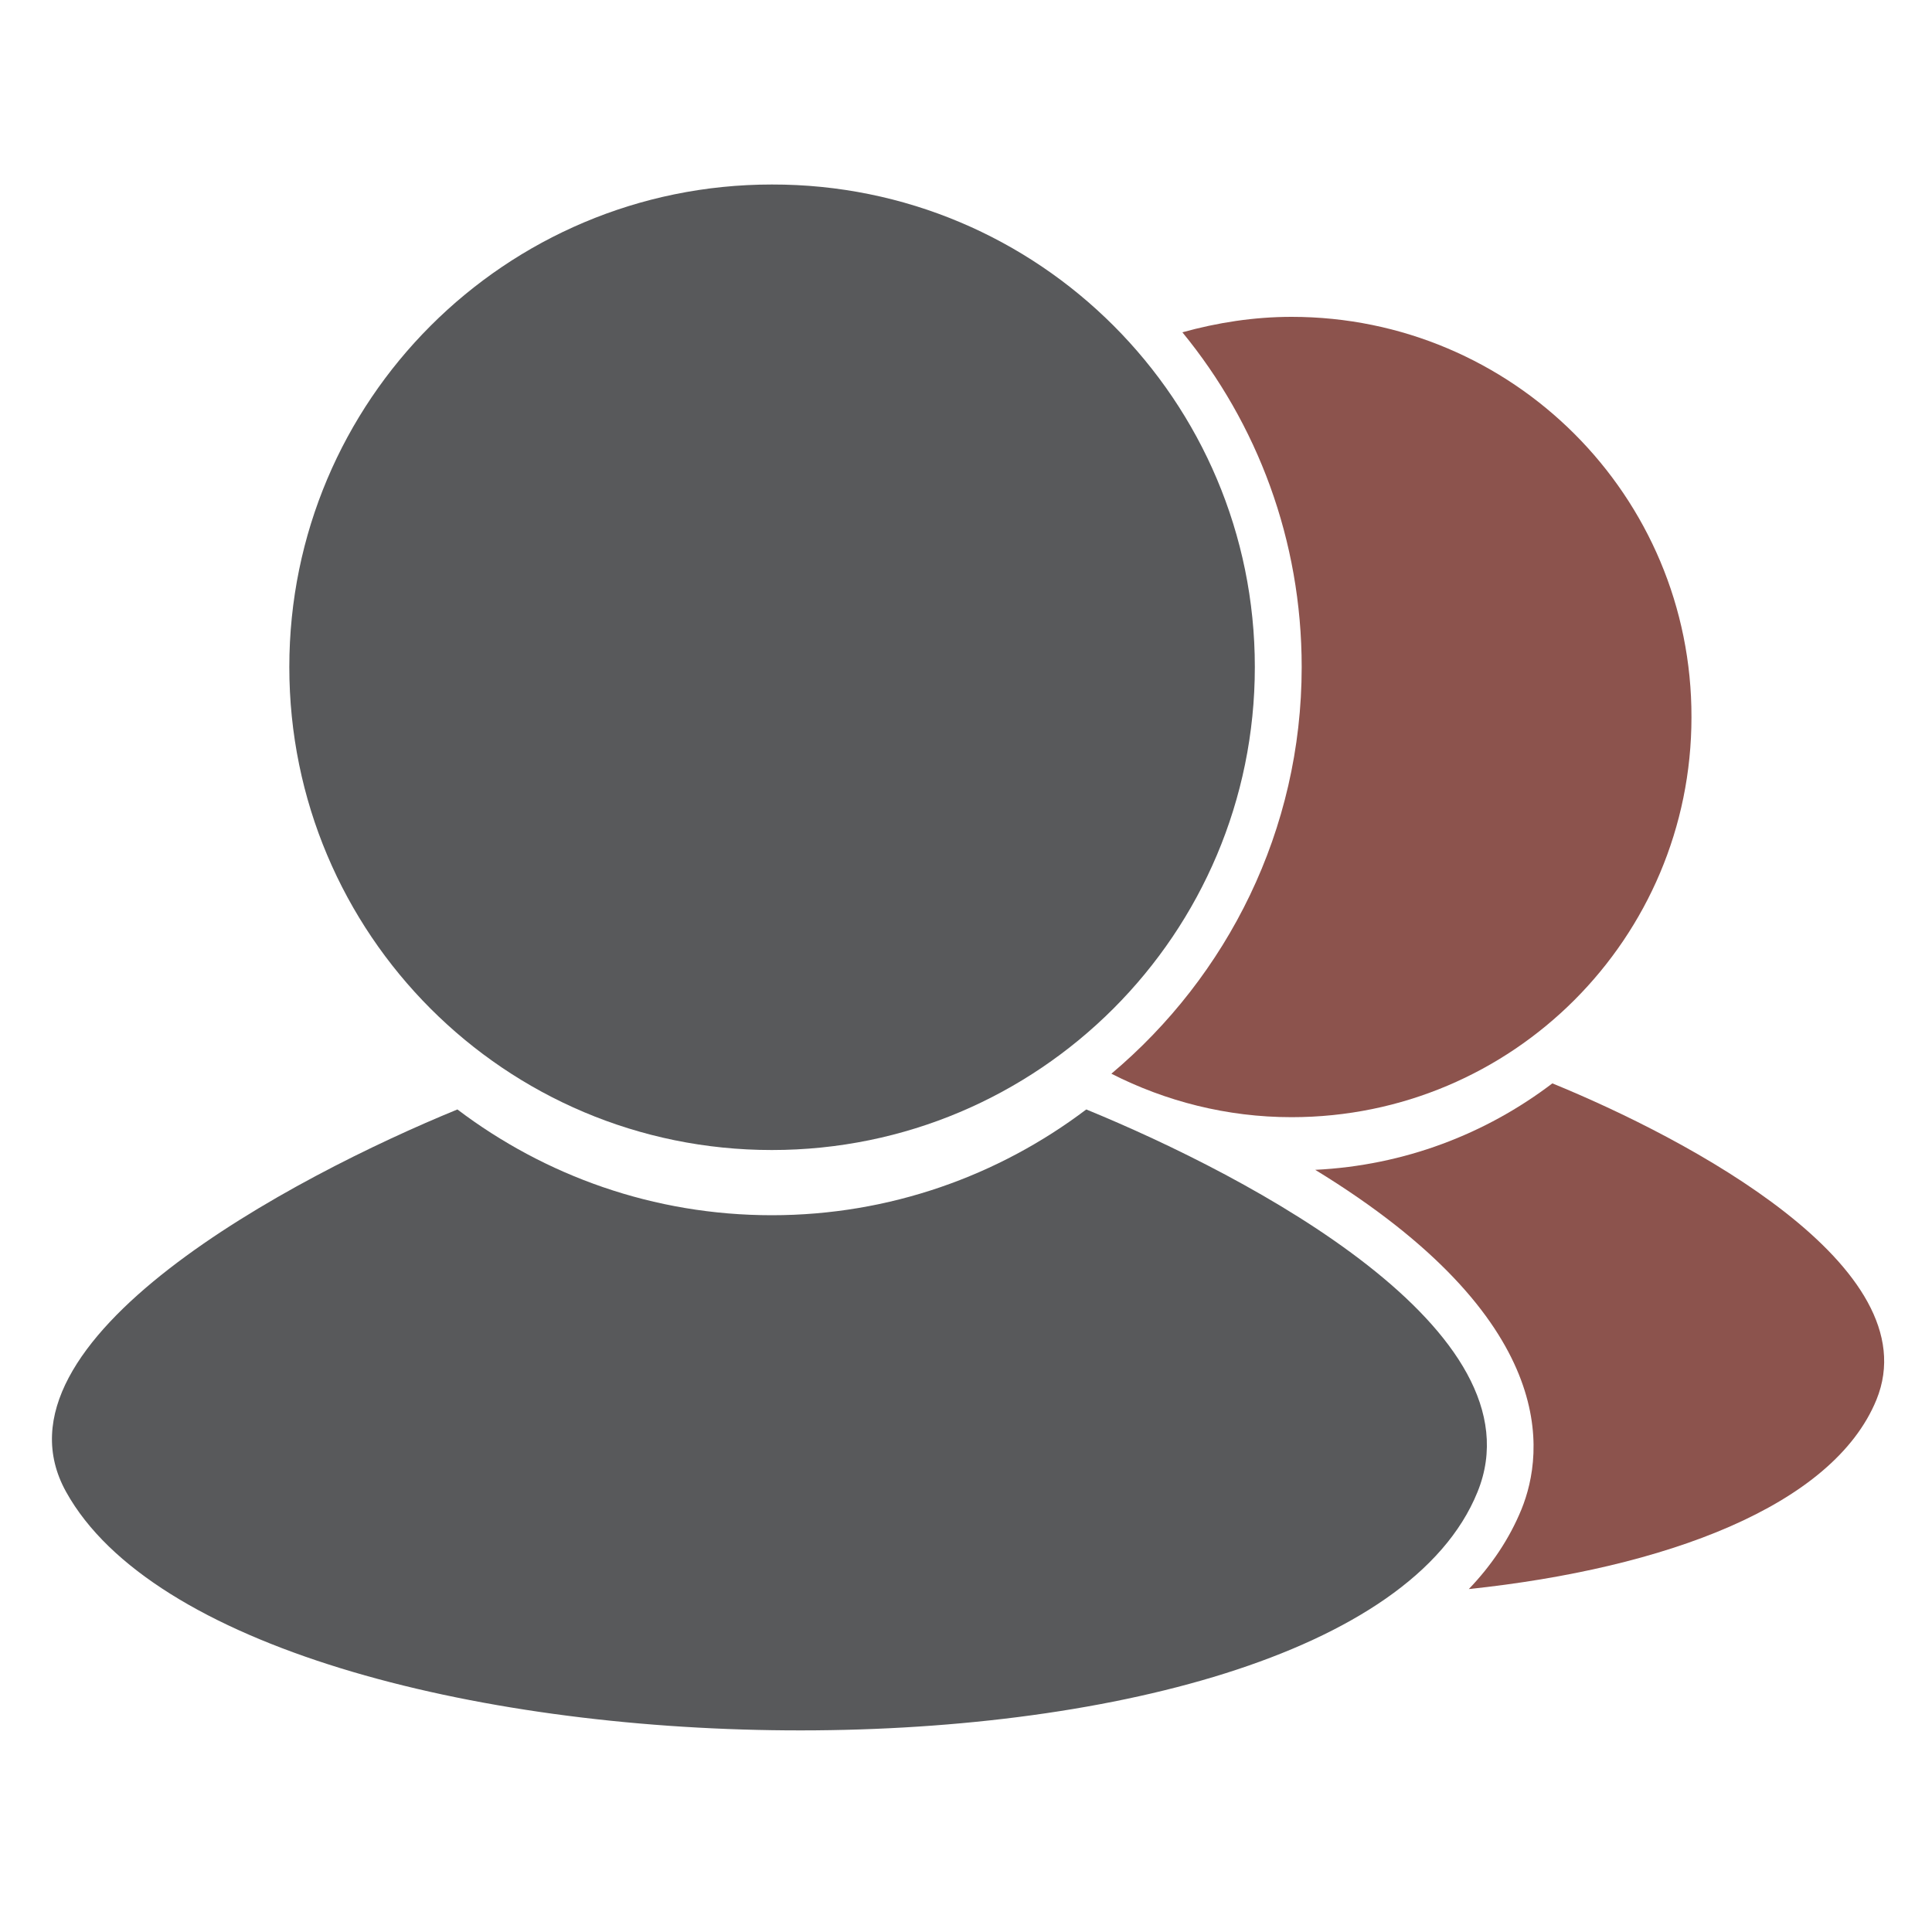
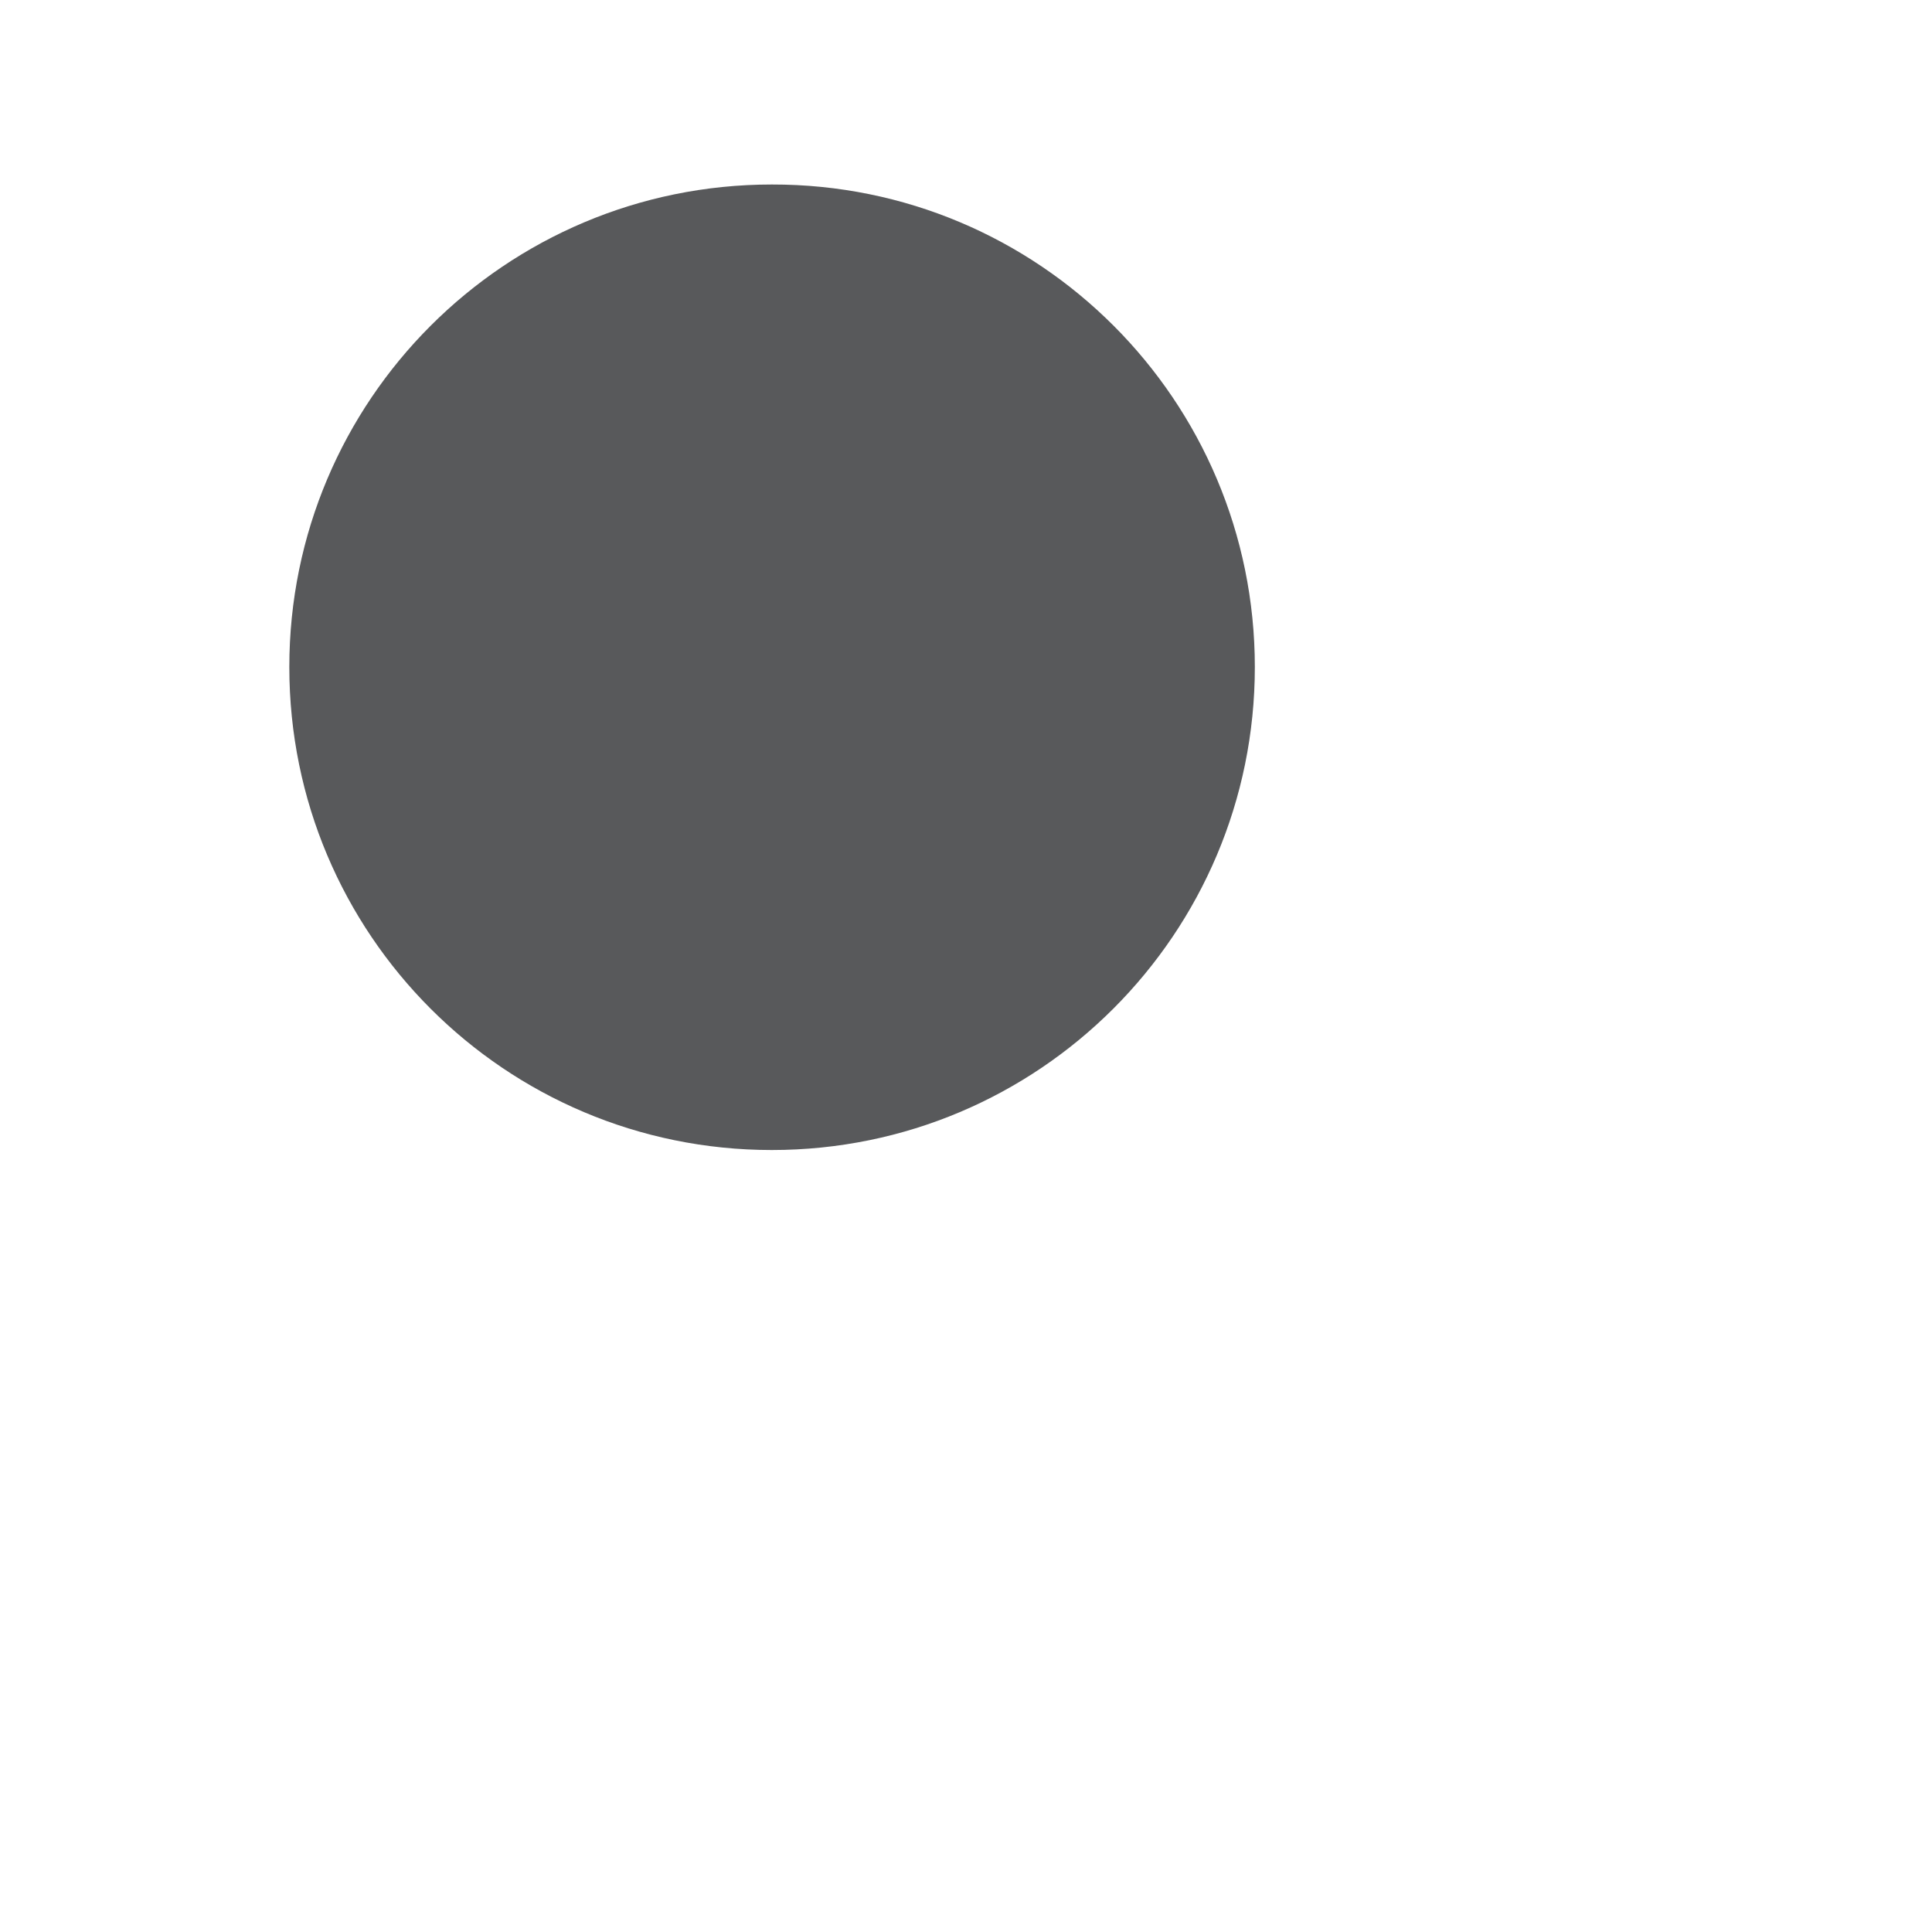
<svg xmlns="http://www.w3.org/2000/svg" version="1.1" id="Layer_1" x="0px" y="0px" viewBox="0 0 400 400" style="enable-background:new 0 0 400 400;" xml:space="preserve">
  <style type="text/css">
	.st0{fill:#58595B;}
	.st1{fill:#8C534D;}
</style>
  <g>
-     <path class="st0" d="M305.9,308.9c-27.4,67.7-256.7,63.9-292.2,0c-17.5-31.4,47.3-65.4,81-79.2c18.1,13.7,40.6,21.9,65.1,21.9   c24.4,0,47-8.2,65.1-21.9C258.6,243.5,319.5,275.5,305.9,308.9z" />
    <path class="st0" d="M259.8,138.1c0,55.2-44.7,100-100,100c-55.2,0-99.9-44.7-99.9-100c0-55.2,44.7-99.9,99.9-99.9   C215.1,38.1,259.8,82.9,259.8,138.1z" />
  </g>
  <g>
    <g>
-       <path class="st1" d="M321.4,224.3c-13.8,10.5-30.7,17-49.1,17.9c50.7,31,47.5,58.5,42.7,70.3c-2.5,6.1-6.2,11.6-10.9,16.5    c40.7-4.3,75.4-17.2,84.4-39.2C399.7,262.3,349.3,235.7,321.4,224.3z" />
-     </g>
-     <path class="st1" d="M267.4,65.6c-7.8,0-15.4,1.2-22.6,3.2c15.5,18.9,24.7,43,24.7,69.3c0,33.8-15.4,64-39.4,84.2   c11.2,5.7,23.9,9,37.3,9c45.8,0,82.8-37.1,82.8-82.8C350.3,102.7,313.2,65.6,267.4,65.6z" />
+       </g>
  </g>
</svg>